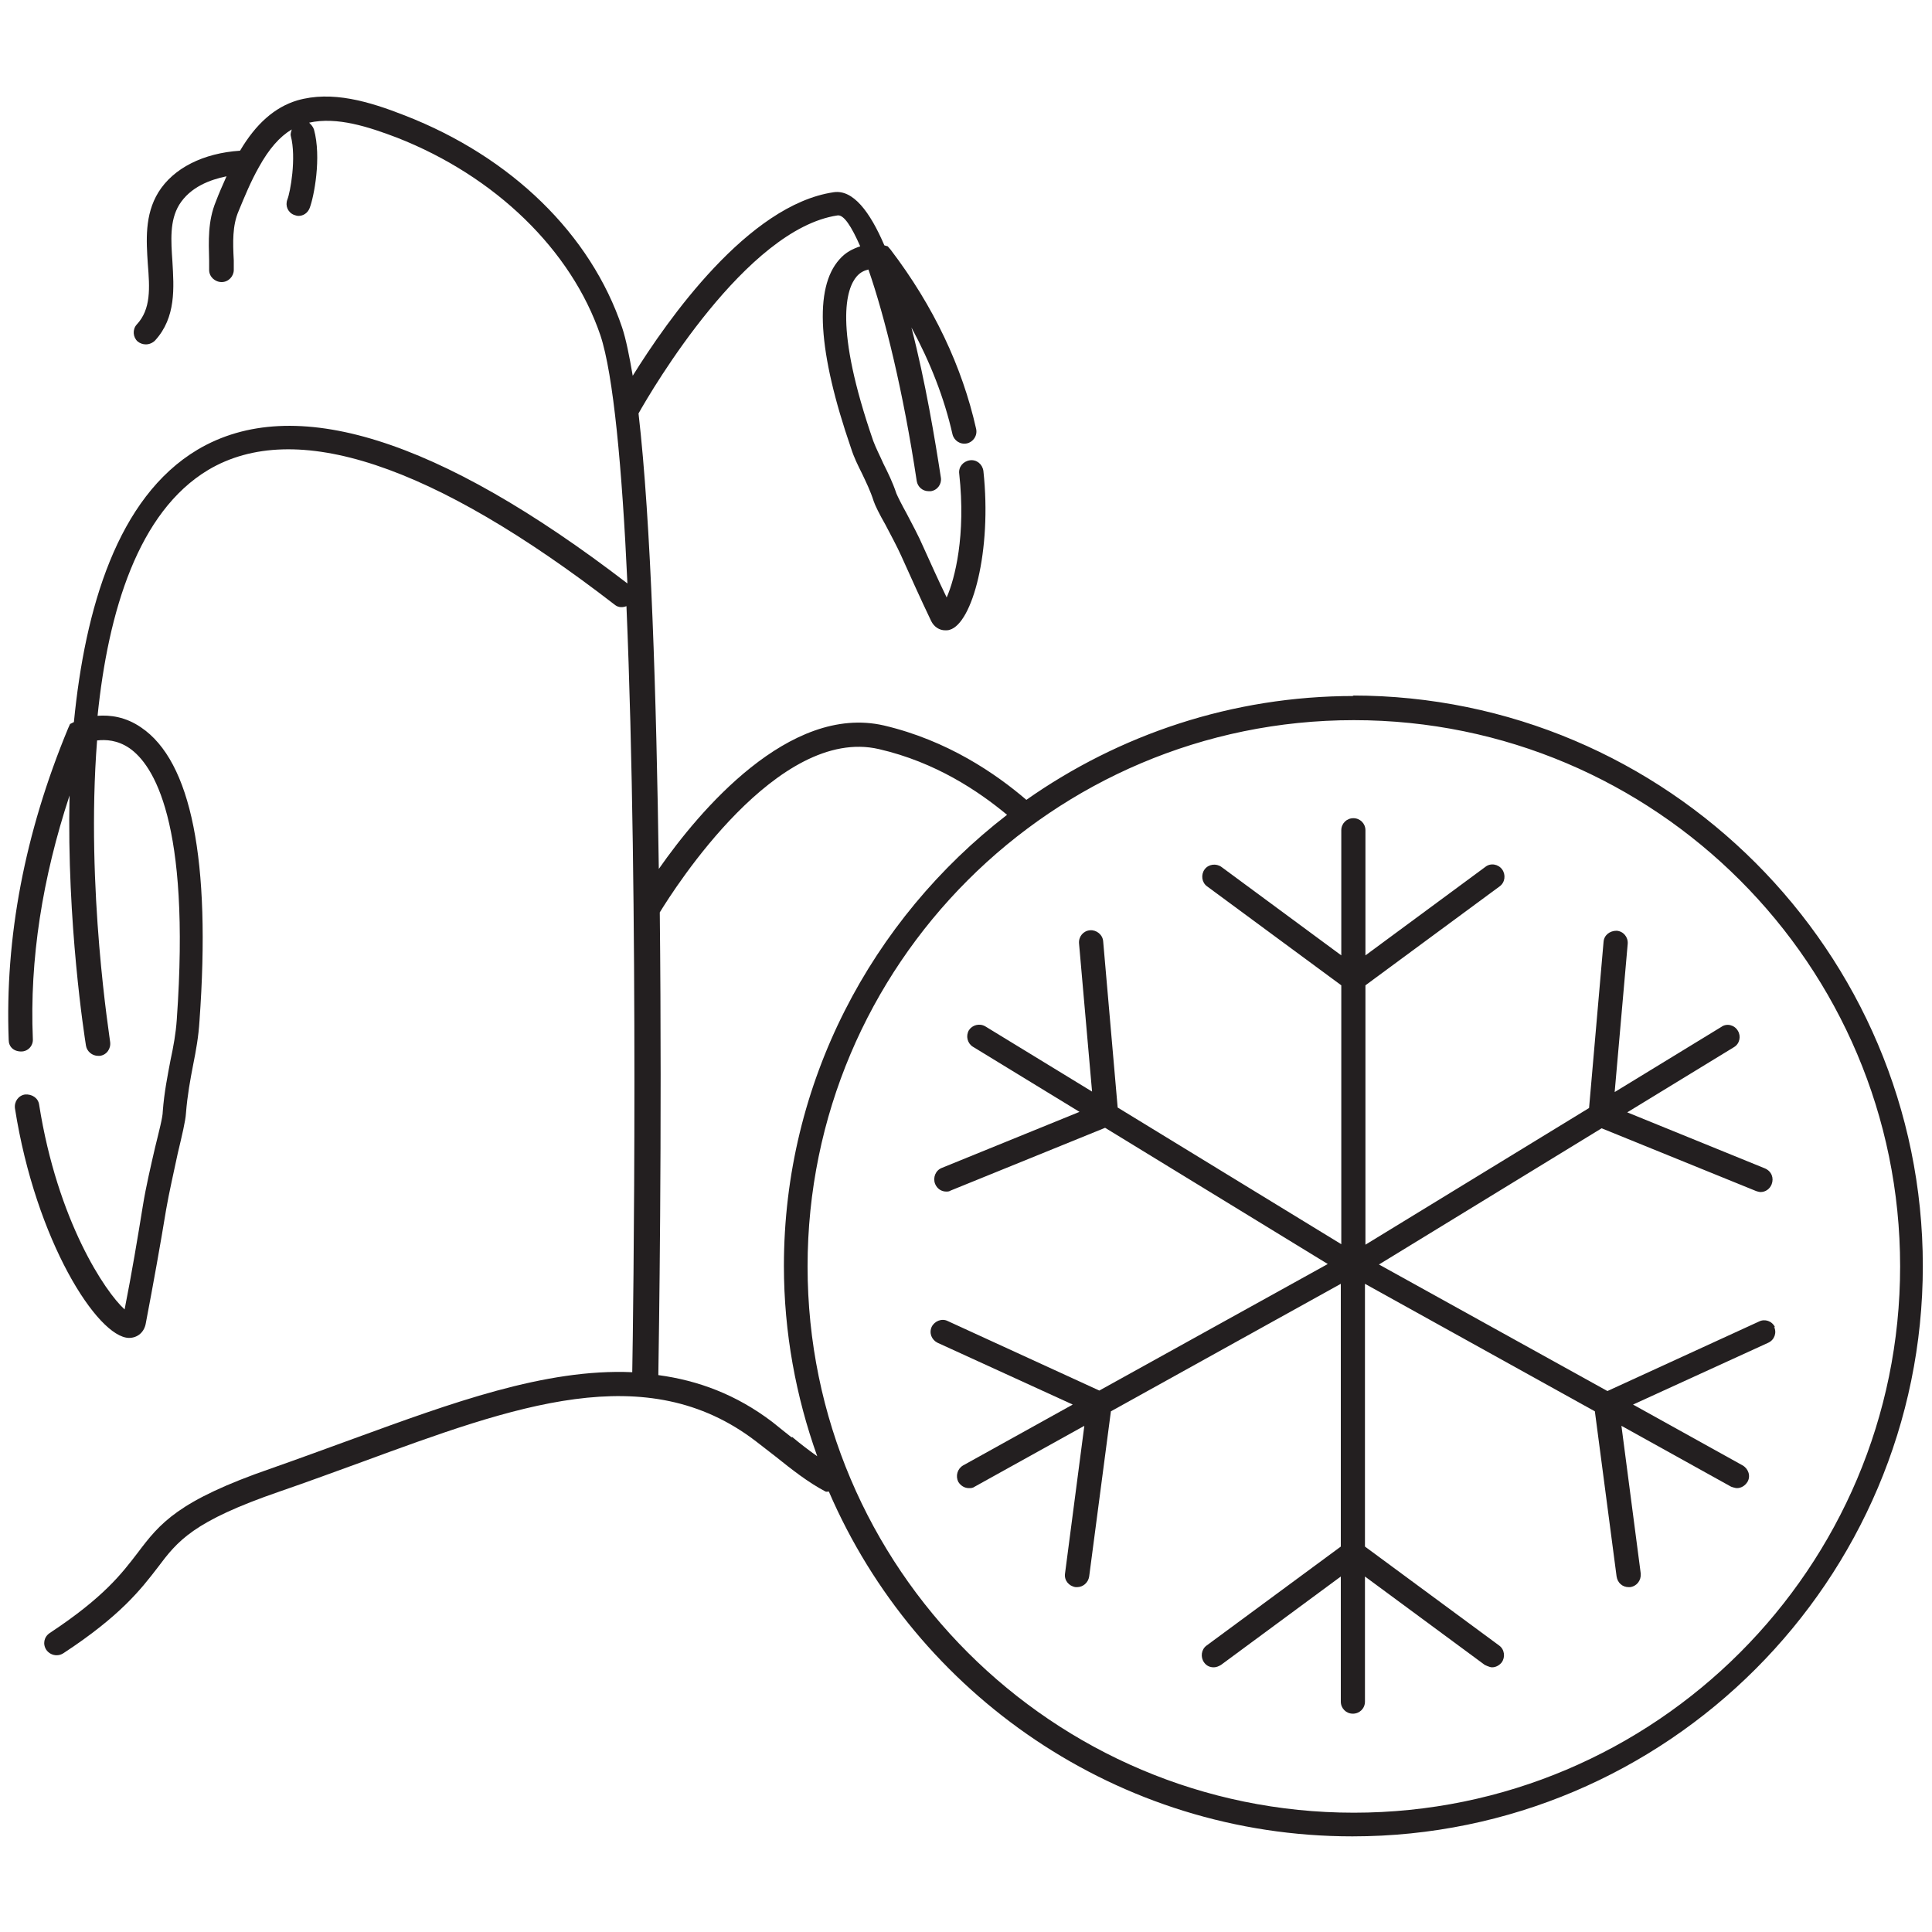
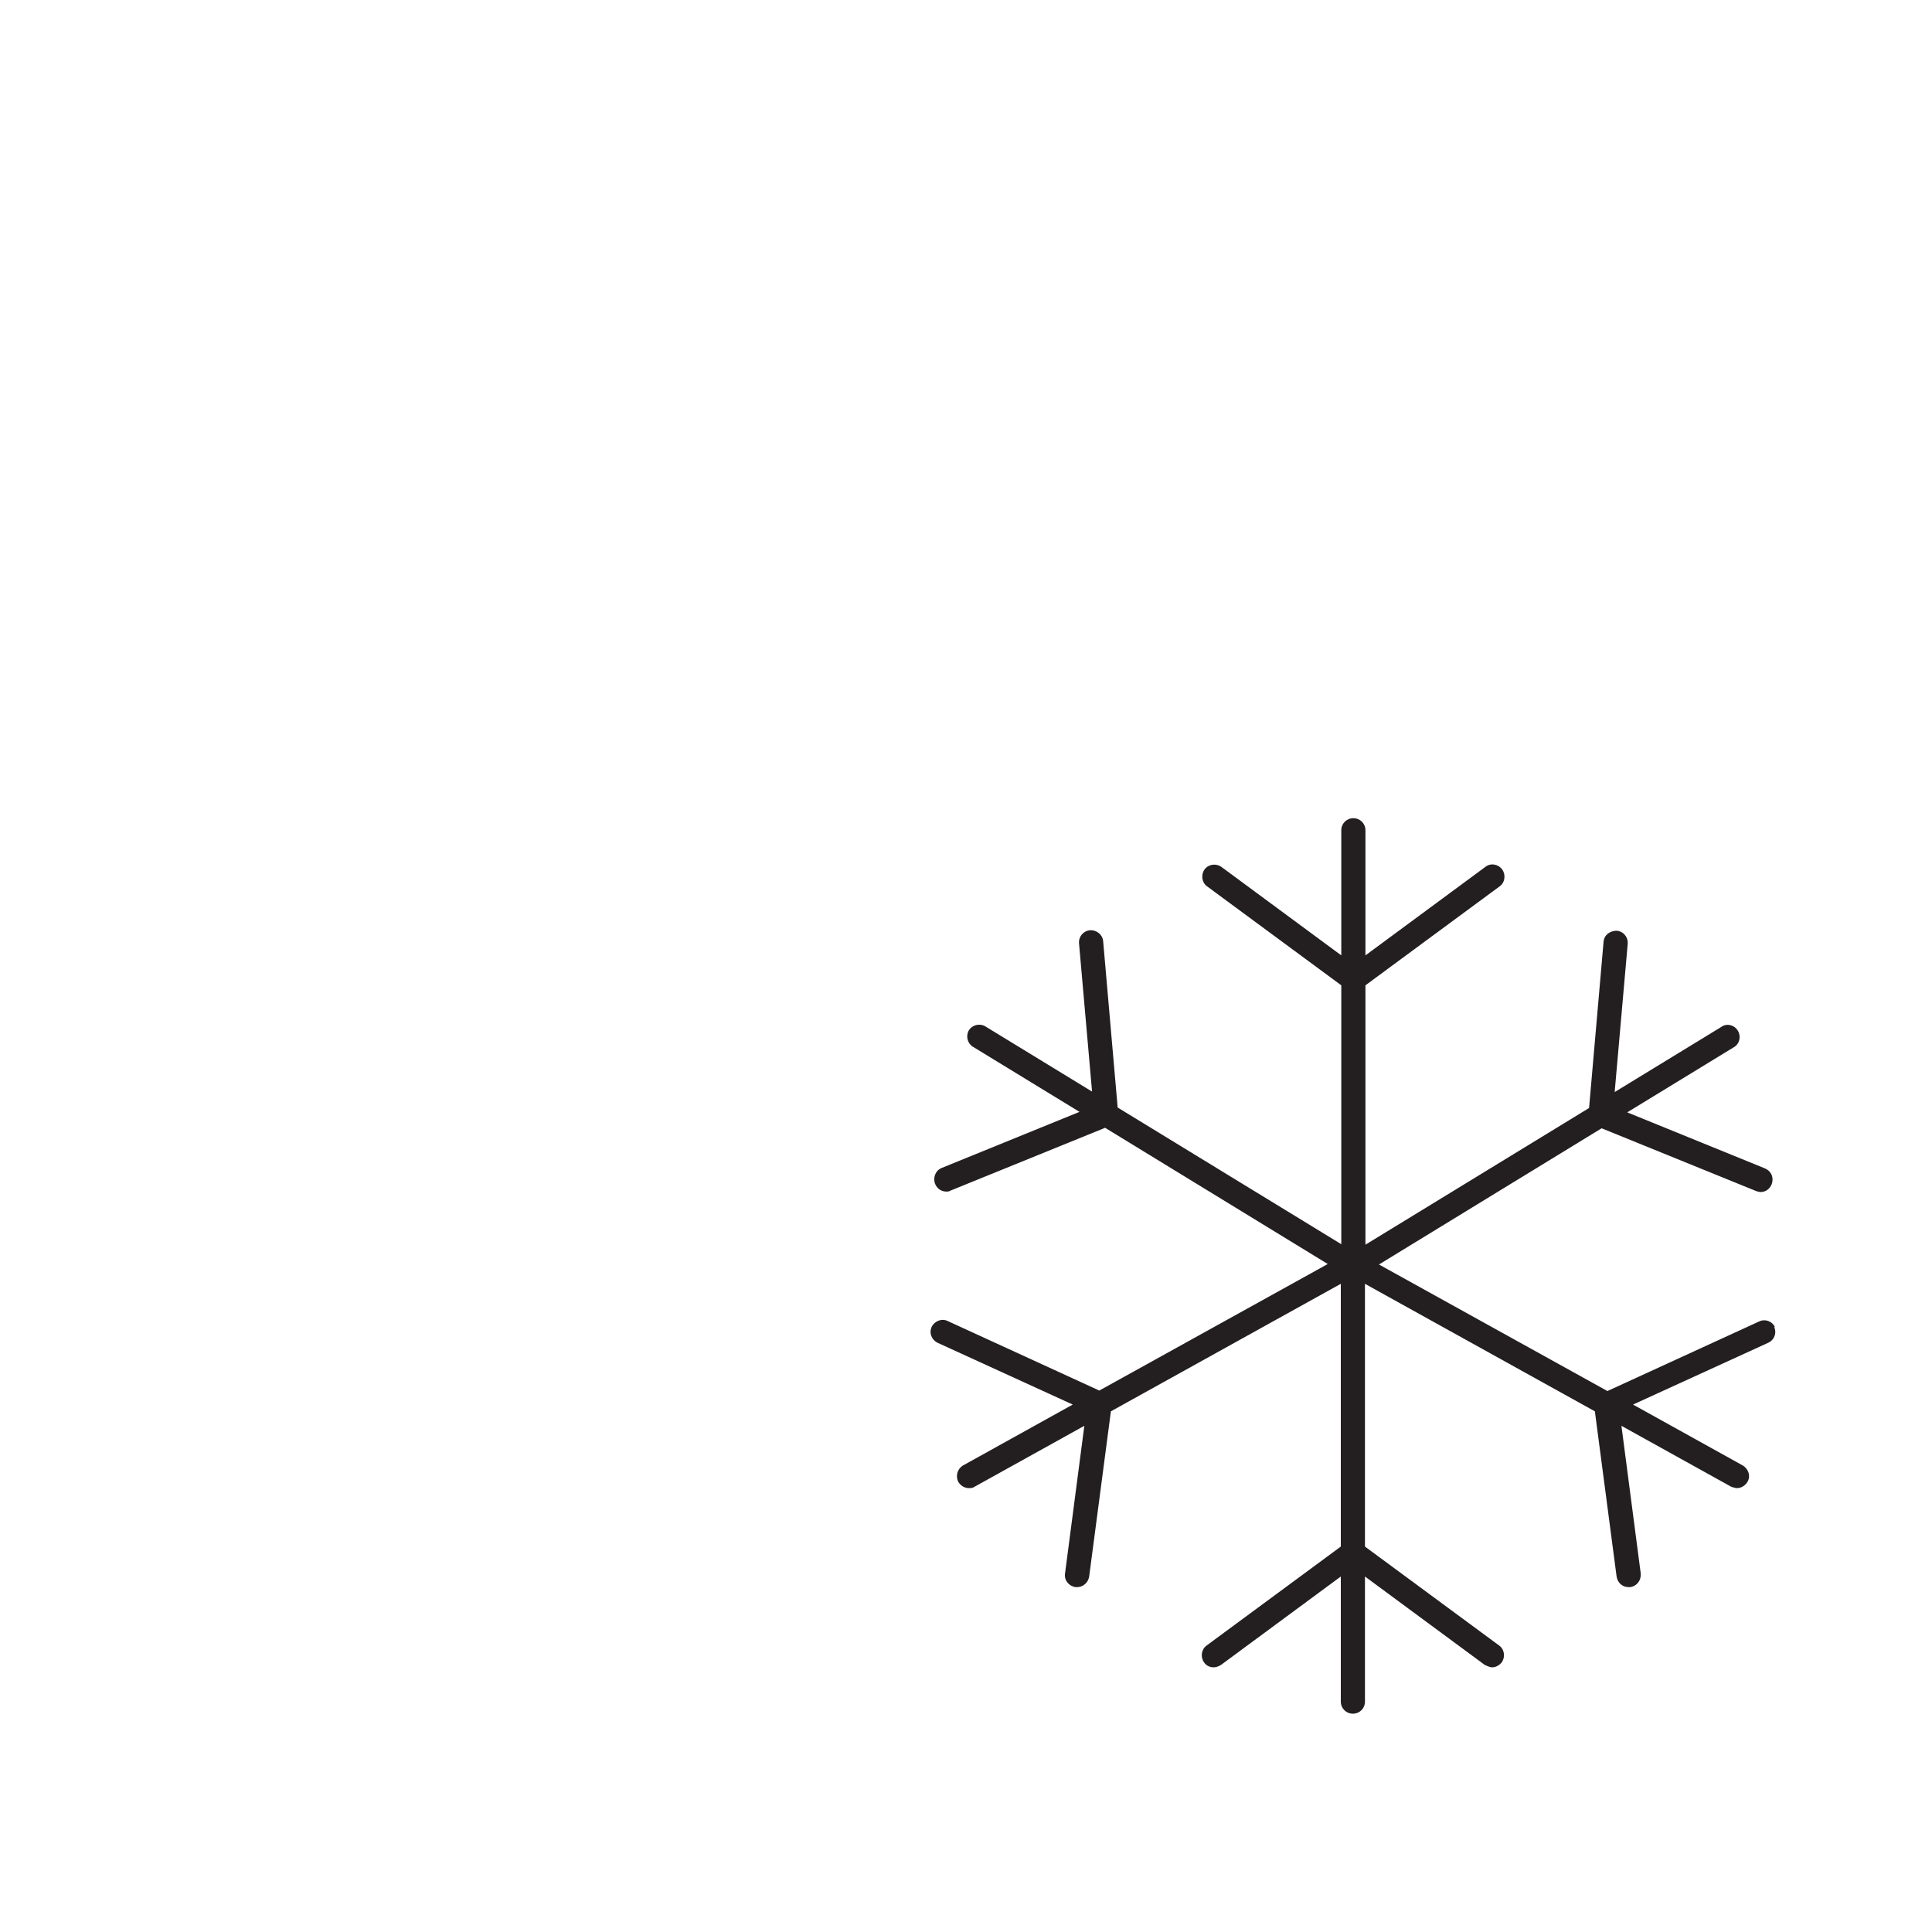
<svg xmlns="http://www.w3.org/2000/svg" id="_Шар_3" data-name="Шар 3" viewBox="0 0 40 40">
  <defs>
    <style>
      .cls-1 {
        fill: #231f20;
        stroke-width: 0px;
      }
    </style>
  </defs>
  <path class="cls-1" d="m36.75,27.48c-.06-.13-.21-.18-.33-.12l-3.14,1.44-4.73-2.62,4.61-2.82,3.2,1.3s.06.02.09.02c.1,0,.19-.06.23-.16.05-.13,0-.27-.14-.33l-2.85-1.16,2.21-1.35c.12-.07.15-.23.08-.34-.07-.12-.23-.16-.34-.08l-2.21,1.35.27-3.07c.01-.14-.09-.26-.23-.27-.14,0-.26.09-.27.23l-.3,3.44-4.63,2.83v-5.37l2.78-2.05c.11-.08.13-.24.05-.35-.08-.11-.24-.14-.35-.05l-2.48,1.83v-2.59c0-.14-.11-.25-.25-.25s-.25.11-.25.25v2.59l-2.48-1.83c-.11-.08-.27-.06-.35.05-.08.11-.06.27.05.35l2.78,2.05v5.36l-4.63-2.83-.3-3.44c-.01-.14-.14-.24-.27-.23-.14.01-.24.13-.23.27l.27,3.07-2.21-1.35c-.12-.07-.27-.03-.34.08-.07.12-.03.27.08.34l2.21,1.35-2.85,1.16c-.13.05-.19.2-.14.33.04.1.13.16.23.16.03,0,.06,0,.09-.02l3.2-1.3,4.61,2.82-4.73,2.62-3.14-1.44c-.12-.06-.27,0-.33.12-.06.13,0,.27.12.33l2.8,1.28-2.27,1.26c-.12.07-.16.22-.1.34.05.08.13.13.22.13.04,0,.08,0,.12-.03l2.27-1.26-.4,3.06c-.02.14.08.26.22.28.01,0,.02,0,.03,0,.12,0,.23-.09.25-.22l.45-3.42,4.76-2.64v5.44l-2.78,2.05c-.11.08-.13.24-.05.35.05.07.12.1.2.1.05,0,.1-.02.15-.05l2.48-1.83v2.59c0,.14.11.25.25.25s.25-.11.25-.25v-2.59l2.48,1.83s.1.05.15.05c.08,0,.15-.04.2-.1.08-.11.06-.27-.05-.35l-2.78-2.05v-5.44l4.76,2.64.45,3.42c.02.13.12.22.25.22.01,0,.02,0,.03,0,.14-.02.23-.14.22-.28l-.4-3.06,2.27,1.26s.08.03.12.03c.09,0,.17-.05.22-.13.07-.12.02-.27-.1-.34l-2.27-1.26,2.8-1.28c.13-.06.18-.21.12-.33Z" />
-   <path class="cls-1" d="m28.03,14.41c-2.52,0-4.86.8-6.78,2.15-.63-.54-1.63-1.23-2.95-1.54-1.96-.45-3.83,1.78-4.66,2.97-.05-3.55-.16-7.18-.42-9.43.28-.5,2.23-3.82,4.12-4.1.13-.02.29.23.47.64-.15.05-.3.12-.43.27-.53.59-.45,1.91.24,3.91.06.19.14.35.23.53.08.17.17.35.24.57.03.09.12.27.24.48.11.21.24.45.33.65.19.42.39.87.62,1.35.06.12.17.19.29.19.03,0,.06,0,.09-.01.47-.13.88-1.63.7-3.29-.02-.14-.14-.24-.28-.22-.14.02-.24.14-.22.28.14,1.28-.09,2.17-.26,2.56-.18-.37-.34-.73-.49-1.06-.09-.21-.23-.47-.34-.68-.1-.18-.18-.34-.21-.41-.08-.24-.18-.44-.27-.62-.07-.16-.15-.31-.21-.47-.82-2.37-.56-3.16-.34-3.41.08-.09.16-.12.24-.14.34.98.72,2.52,1,4.38.02.12.12.21.25.21.01,0,.02,0,.04,0,.14-.02.23-.15.21-.28-.12-.78-.32-1.99-.61-3.11.39.72.68,1.46.85,2.21.03.13.16.22.3.19.13-.03.22-.16.19-.3-.29-1.29-.88-2.54-1.77-3.71l-.06-.07-.07-.02c-.3-.7-.65-1.16-1.05-1.1-1.77.26-3.44,2.64-4.16,3.8-.07-.41-.14-.76-.22-1-.65-1.93-2.29-3.53-4.5-4.39-.74-.29-1.51-.52-2.23-.31-.46.14-.85.48-1.18,1.04-.76.05-1.38.36-1.69.86-.29.47-.25,1.01-.22,1.48.04.5.07.94-.23,1.26-.09.1-.08.26.02.35.05.04.11.06.17.06.07,0,.14-.03.19-.08.44-.48.39-1.1.36-1.63-.03-.44-.06-.85.14-1.18.23-.37.64-.52.98-.59-.08.18-.16.36-.22.52-.17.41-.15.82-.14,1.23v.19c0,.14.12.25.26.25h0c.14,0,.25-.12.25-.25v-.2c-.02-.37-.03-.72.1-1.02.12-.29.25-.61.42-.91.21-.38.43-.63.68-.78-.01.04-.03.09-.02.13.12.46-.01,1.17-.07,1.32-.05.13.01.27.14.32.03.01.06.02.09.02.1,0,.19-.06.23-.16.09-.23.25-1.05.09-1.63-.02-.06-.06-.1-.1-.14.58-.13,1.24.09,1.82.31,2.04.8,3.61,2.33,4.21,4.09.27.81.45,2.75.56,5.14-3.92-3.01-6.91-3.95-8.9-2.77-1.66.99-2.33,3.29-2.56,5.64,0,0,0,0,0,0l-.08.04-.04.09c-.9,2.17-1.31,4.33-1.23,6.45,0,.14.1.24.26.24.14,0,.25-.12.24-.26-.07-1.65.2-3.34.76-5.04-.06,2.64.31,4.99.34,5.18.02.12.13.21.25.21.01,0,.03,0,.04,0,.14-.02.23-.15.21-.29,0-.05-.51-3.16-.27-6.24.18-.02.42-.01.67.16.49.34,1.27,1.51.98,5.62-.02.29-.07.56-.13.84-.06.32-.13.66-.16,1.06,0,.12-.08.42-.16.75-.09.39-.19.82-.25,1.19-.11.68-.23,1.4-.38,2.16-.4-.36-1.39-1.83-1.77-4.24-.02-.14-.15-.22-.29-.21-.14.02-.23.15-.21.29.43,2.74,1.71,4.74,2.36,4.75h0c.18,0,.32-.12.35-.31.16-.84.3-1.62.42-2.35.06-.35.16-.78.24-1.16.09-.38.16-.67.17-.83.03-.38.09-.7.15-1.01.06-.3.11-.58.13-.9.24-3.33-.17-5.38-1.21-6.08-.32-.22-.64-.26-.9-.24.22-2.16.84-4.22,2.29-5.09,1.8-1.07,4.64-.13,8.43,2.8.07.05.15.05.23.02.26,6.12.14,14.82.12,15.86-1.8-.08-3.75.64-5.78,1.38-.55.2-1.12.41-1.69.61-1.94.67-2.31,1.14-2.77,1.75-.33.43-.7.92-1.82,1.66-.12.08-.15.23-.07.35.05.07.13.11.21.11.05,0,.09-.01.14-.04,1.19-.78,1.61-1.33,1.95-1.77.42-.56.73-.96,2.53-1.58.58-.2,1.15-.41,1.7-.61,3.16-1.16,5.89-2.17,8.16-.43.14.11.27.21.4.31.35.28.68.54,1.04.73.02.01.05,0,.07,0,1.81,4.2,5.99,7.14,10.84,7.14,6.51,0,11.81-5.3,11.81-11.81s-5.3-11.81-11.81-11.81Zm-11.64,15.35c-.13-.1-.26-.21-.4-.32-.75-.57-1.54-.86-2.36-.97.01-.66.08-4.95.03-9.58.3-.49,2.44-3.87,4.54-3.38,1.17.27,2.06.87,2.65,1.36-2.8,2.16-4.62,5.54-4.62,9.34,0,1.38.25,2.71.69,3.94-.17-.12-.34-.25-.52-.4Zm11.64,7.77c-6.23,0-11.31-5.07-11.31-11.31s5.07-11.31,11.31-11.31,11.31,5.07,11.31,11.31-5.07,11.31-11.31,11.31Z" />
</svg>